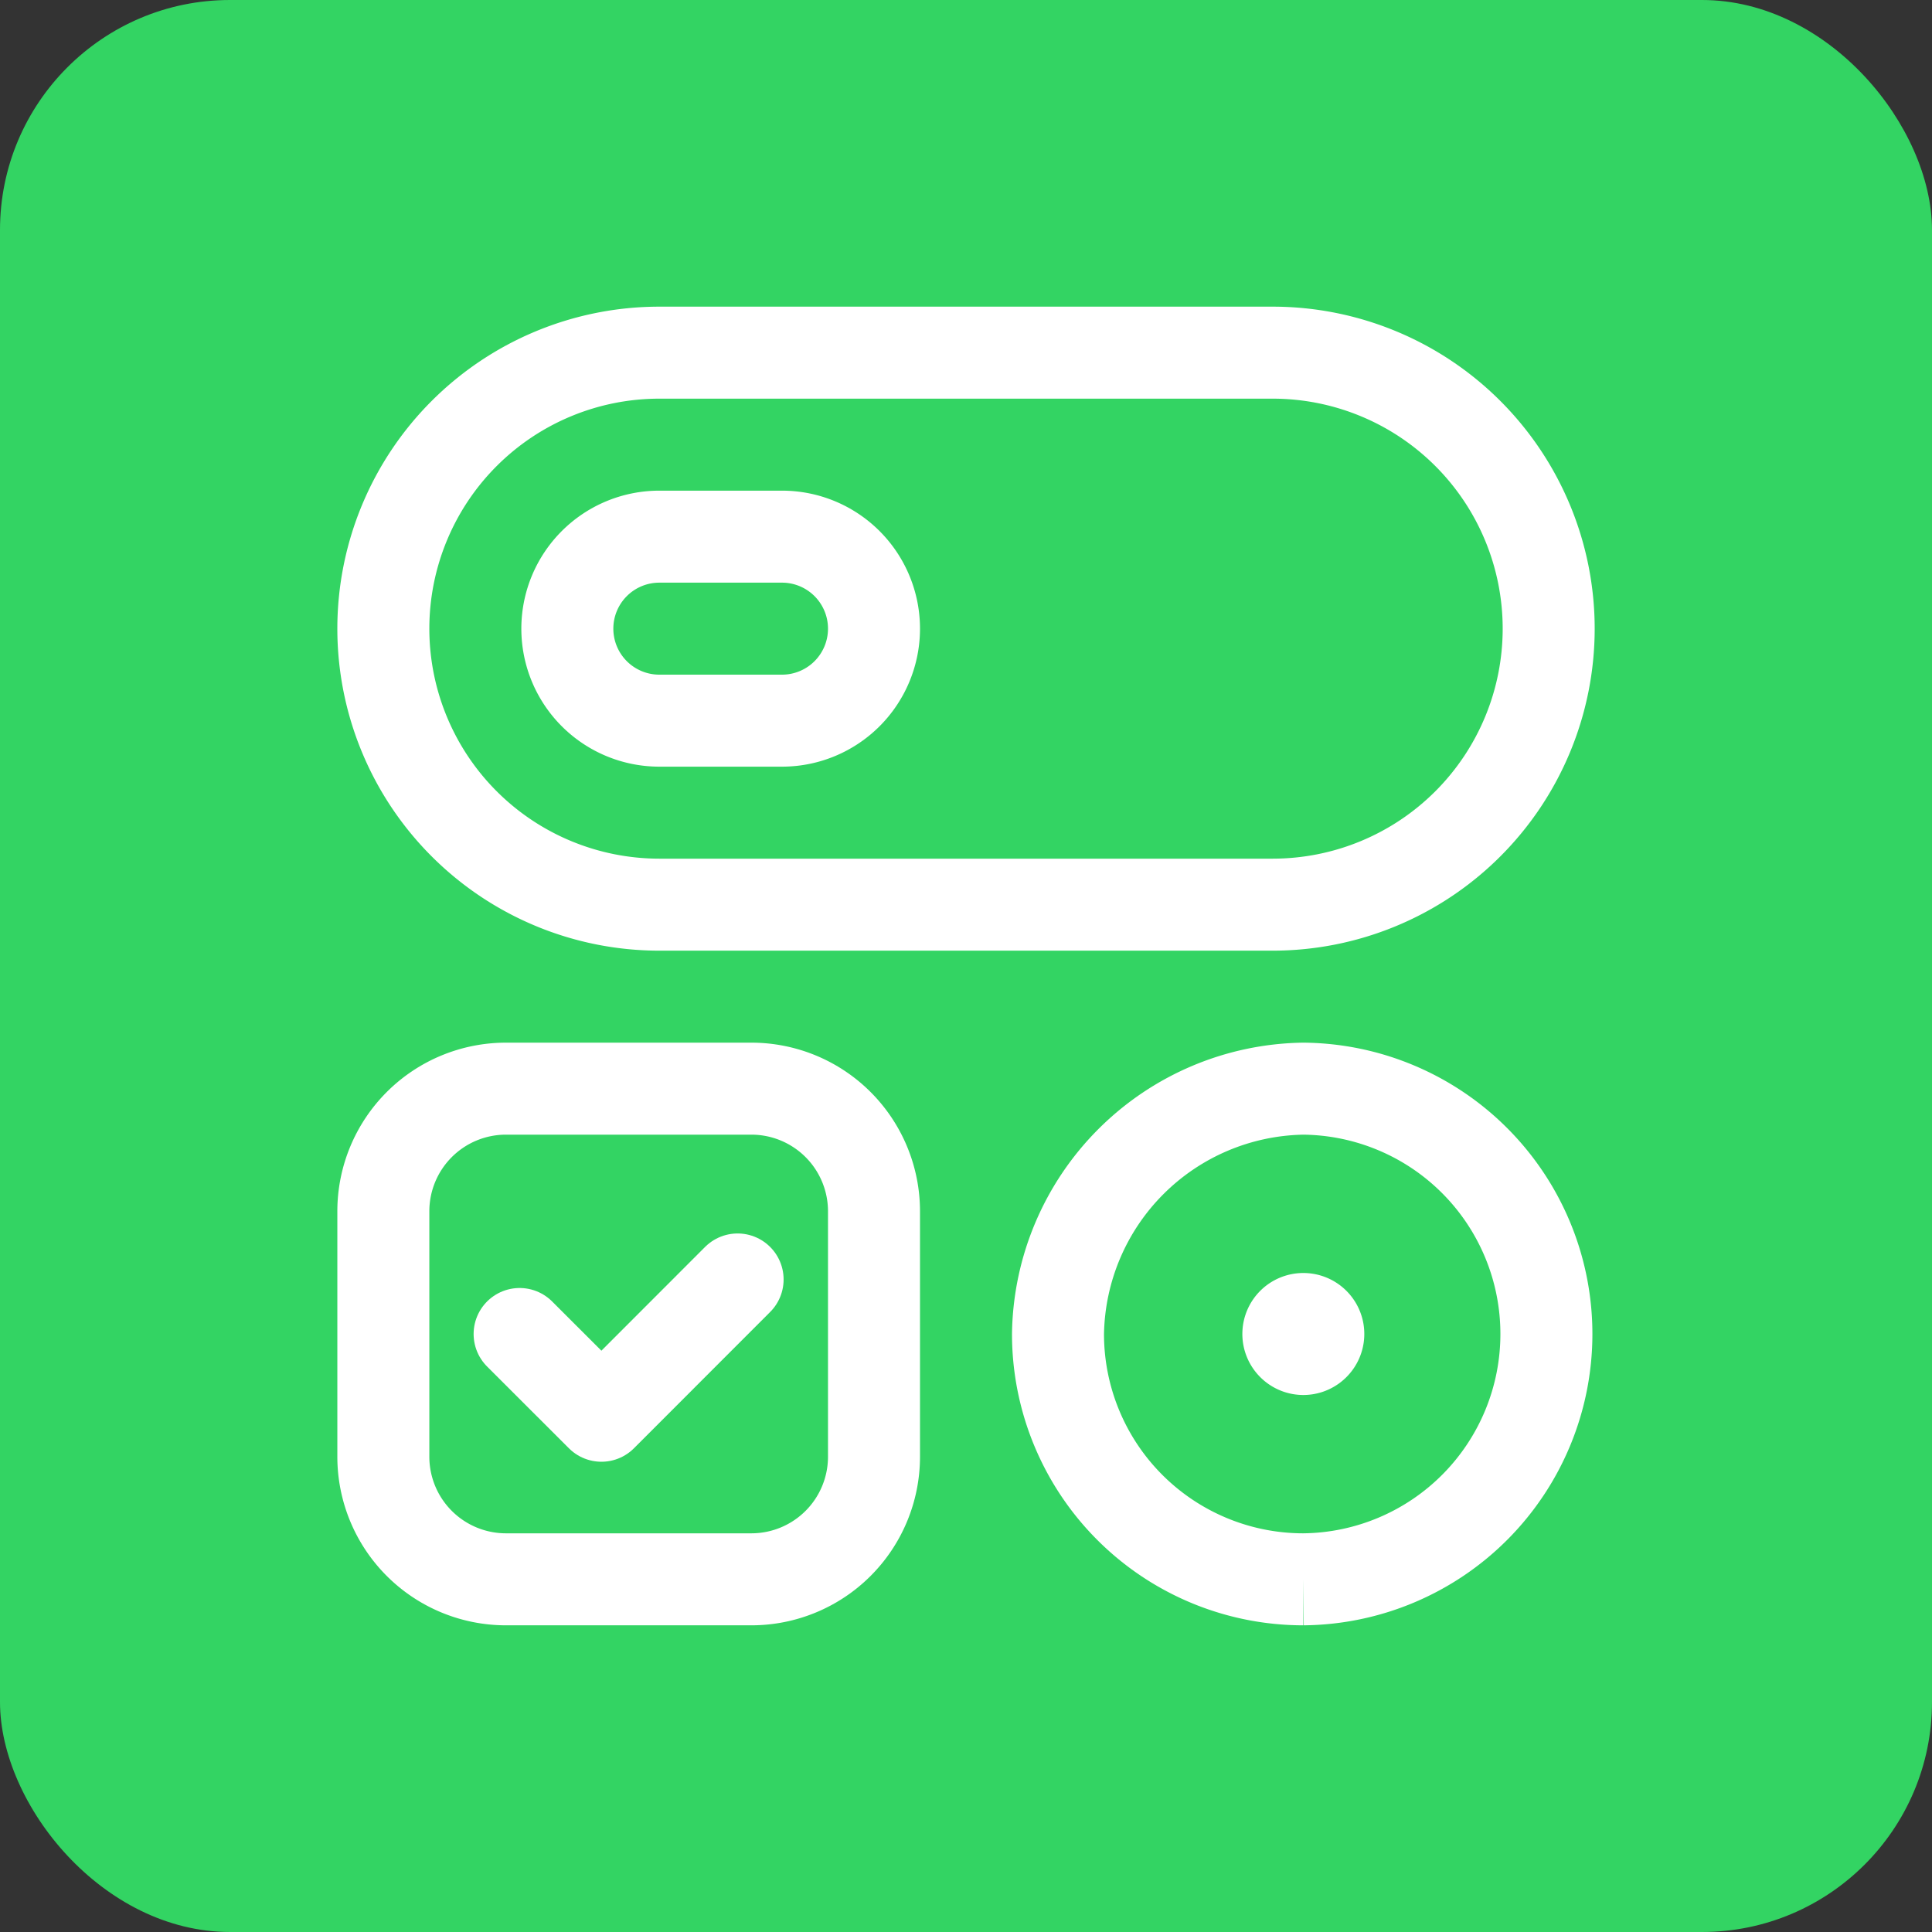
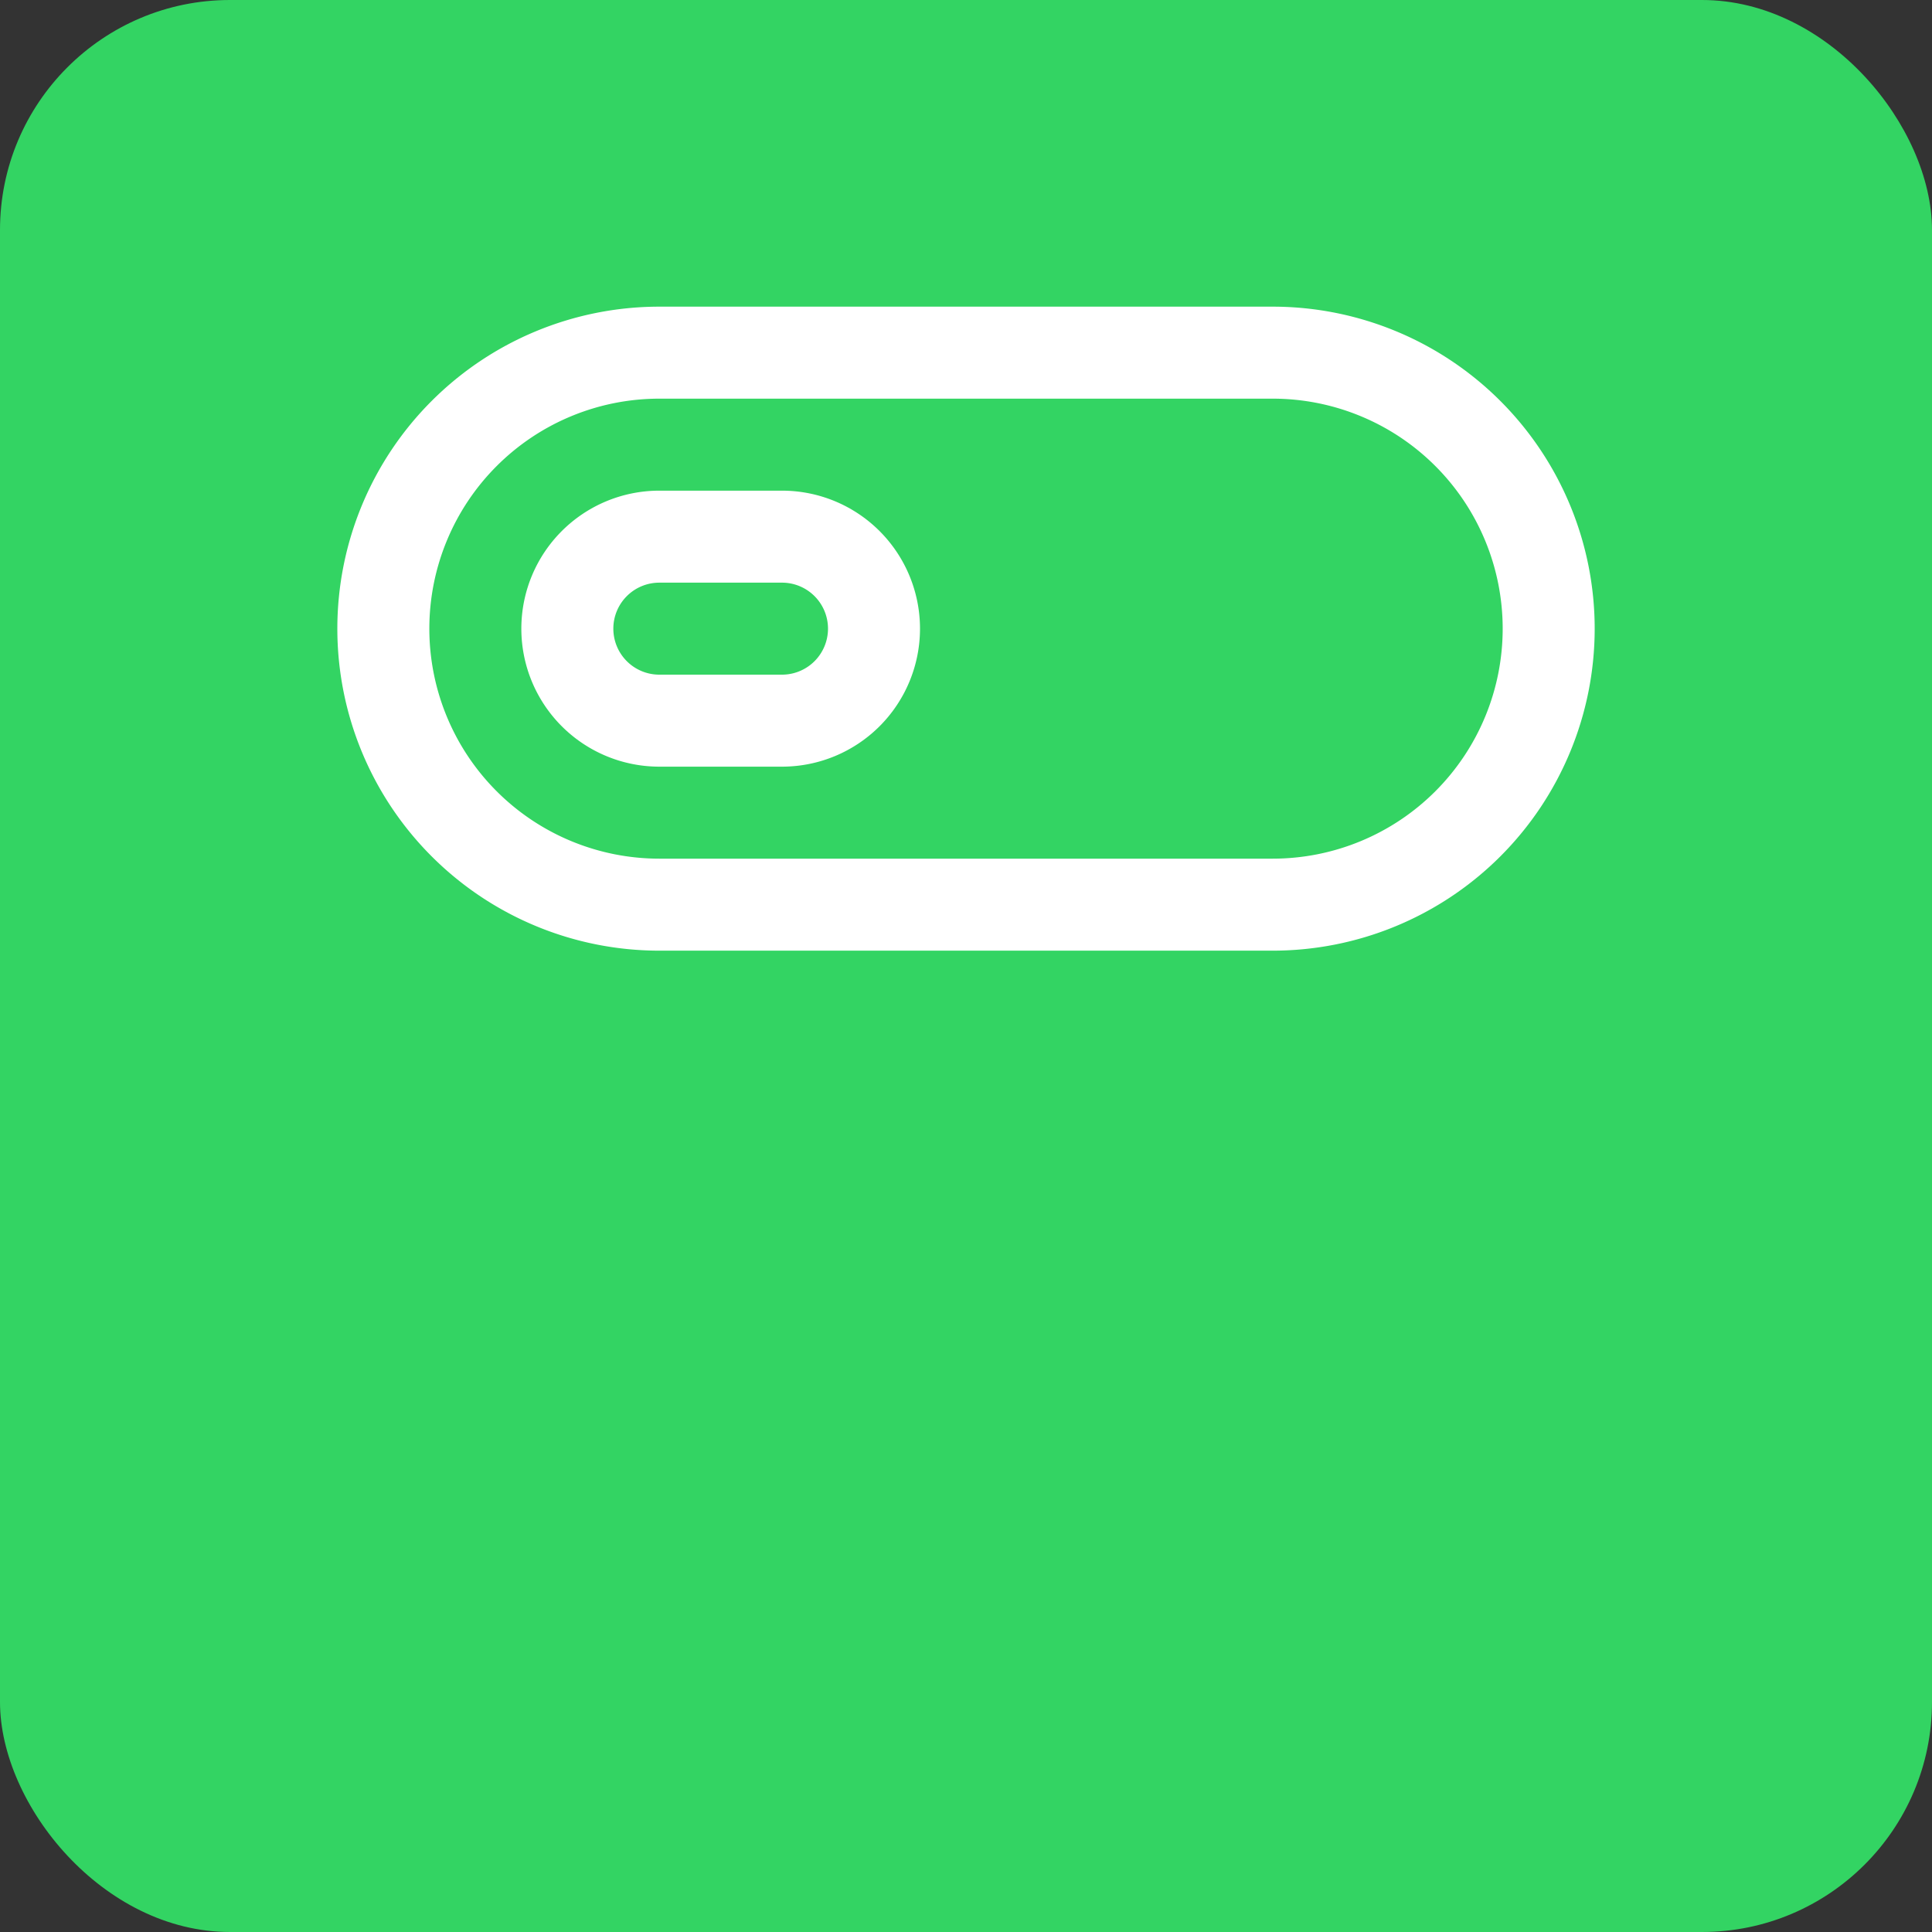
<svg xmlns="http://www.w3.org/2000/svg" width="84" height="84" viewBox="0 0 84 84">
  <rect x="0" y="0" width="84" height="84" fill="#333333" stroke="none" />
  <g id="Gruppe_158446" data-name="Gruppe 158446" transform="translate(-665 -352)">
    <rect id="Rechteck_151754" data-name="Rechteck 151754" width="84" height="84" rx="10" transform="translate(665 352)" fill="#33d463" />
    <g id="checkbox.2" transform="translate(675 362)">
      <g id="Gruppe_152489" data-name="Gruppe 152489" transform="translate(6.667 37.333)">
-         <path id="Pfad_27015" data-name="Pfad 27015" d="M14.2,17.111,8.279,23.036,4.722,19.482" transform="translate(1.203 -8.815)" fill="none" stroke="#fff" stroke-linecap="round" stroke-linejoin="round" stroke-width="4" />
-         <path id="Pfad_27016" data-name="Pfad 27016" d="M18.5,35.333H7.833A5.332,5.332,0,0,1,2.5,30V19.333A5.332,5.332,0,0,1,7.833,14H18.5a5.332,5.332,0,0,1,5.333,5.333V30A5.332,5.332,0,0,1,18.5,35.333Z" transform="translate(-2.5 -14)" fill="none" stroke="#fff" stroke-linecap="round" stroke-linejoin="round" stroke-width="4" />
-       </g>
-       <path id="Pfad_27017" data-name="Pfad 27017" d="M24.167,35.333A10.667,10.667,0,0,1,13.5,24.667,10.83,10.83,0,0,1,24.175,14a10.667,10.667,0,0,1-.008,21.333" transform="translate(22.5 23.333)" fill="none" stroke="#fff" stroke-width="4" />
+         </g>
      <g id="Gruppe_152490" data-name="Gruppe 152490" transform="translate(6.667 5.333)">
-         <path id="Pfad_27018" data-name="Pfad 27018" d="M18.368,18.864a.651.651,0,1,0-.923,0,.646.646,0,0,0,.923,0" transform="translate(22.093 24.261)" fill="none" stroke="#fff" stroke-linecap="round" stroke-linejoin="round" stroke-width="4" />
        <path id="Pfad_27019" data-name="Pfad 27019" d="M14.833,5H9.5a4,4,0,0,0-4,4h0a4,4,0,0,0,4,4h5.333a4,4,0,0,0,4-4h0A4,4,0,0,0,14.833,5Z" transform="translate(2.5 3)" fill="none" stroke="#fff" stroke-linecap="round" stroke-linejoin="round" stroke-width="4" />
        <path id="Pfad_27020" data-name="Pfad 27020" d="M14.5,2H41.167a12,12,0,0,1,12,12h0a12,12,0,0,1-12,12H14.5a12,12,0,0,1-12-12h0A12,12,0,0,1,14.5,2Z" transform="translate(-2.5 -2)" fill="none" stroke="#fff" stroke-linecap="round" stroke-linejoin="round" stroke-width="4" />
      </g>
      <path id="Pfad_27021" data-name="Pfad 27021" d="M0,0H64V64H0Z" fill="none" />
    </g>
  </g>
</svg>